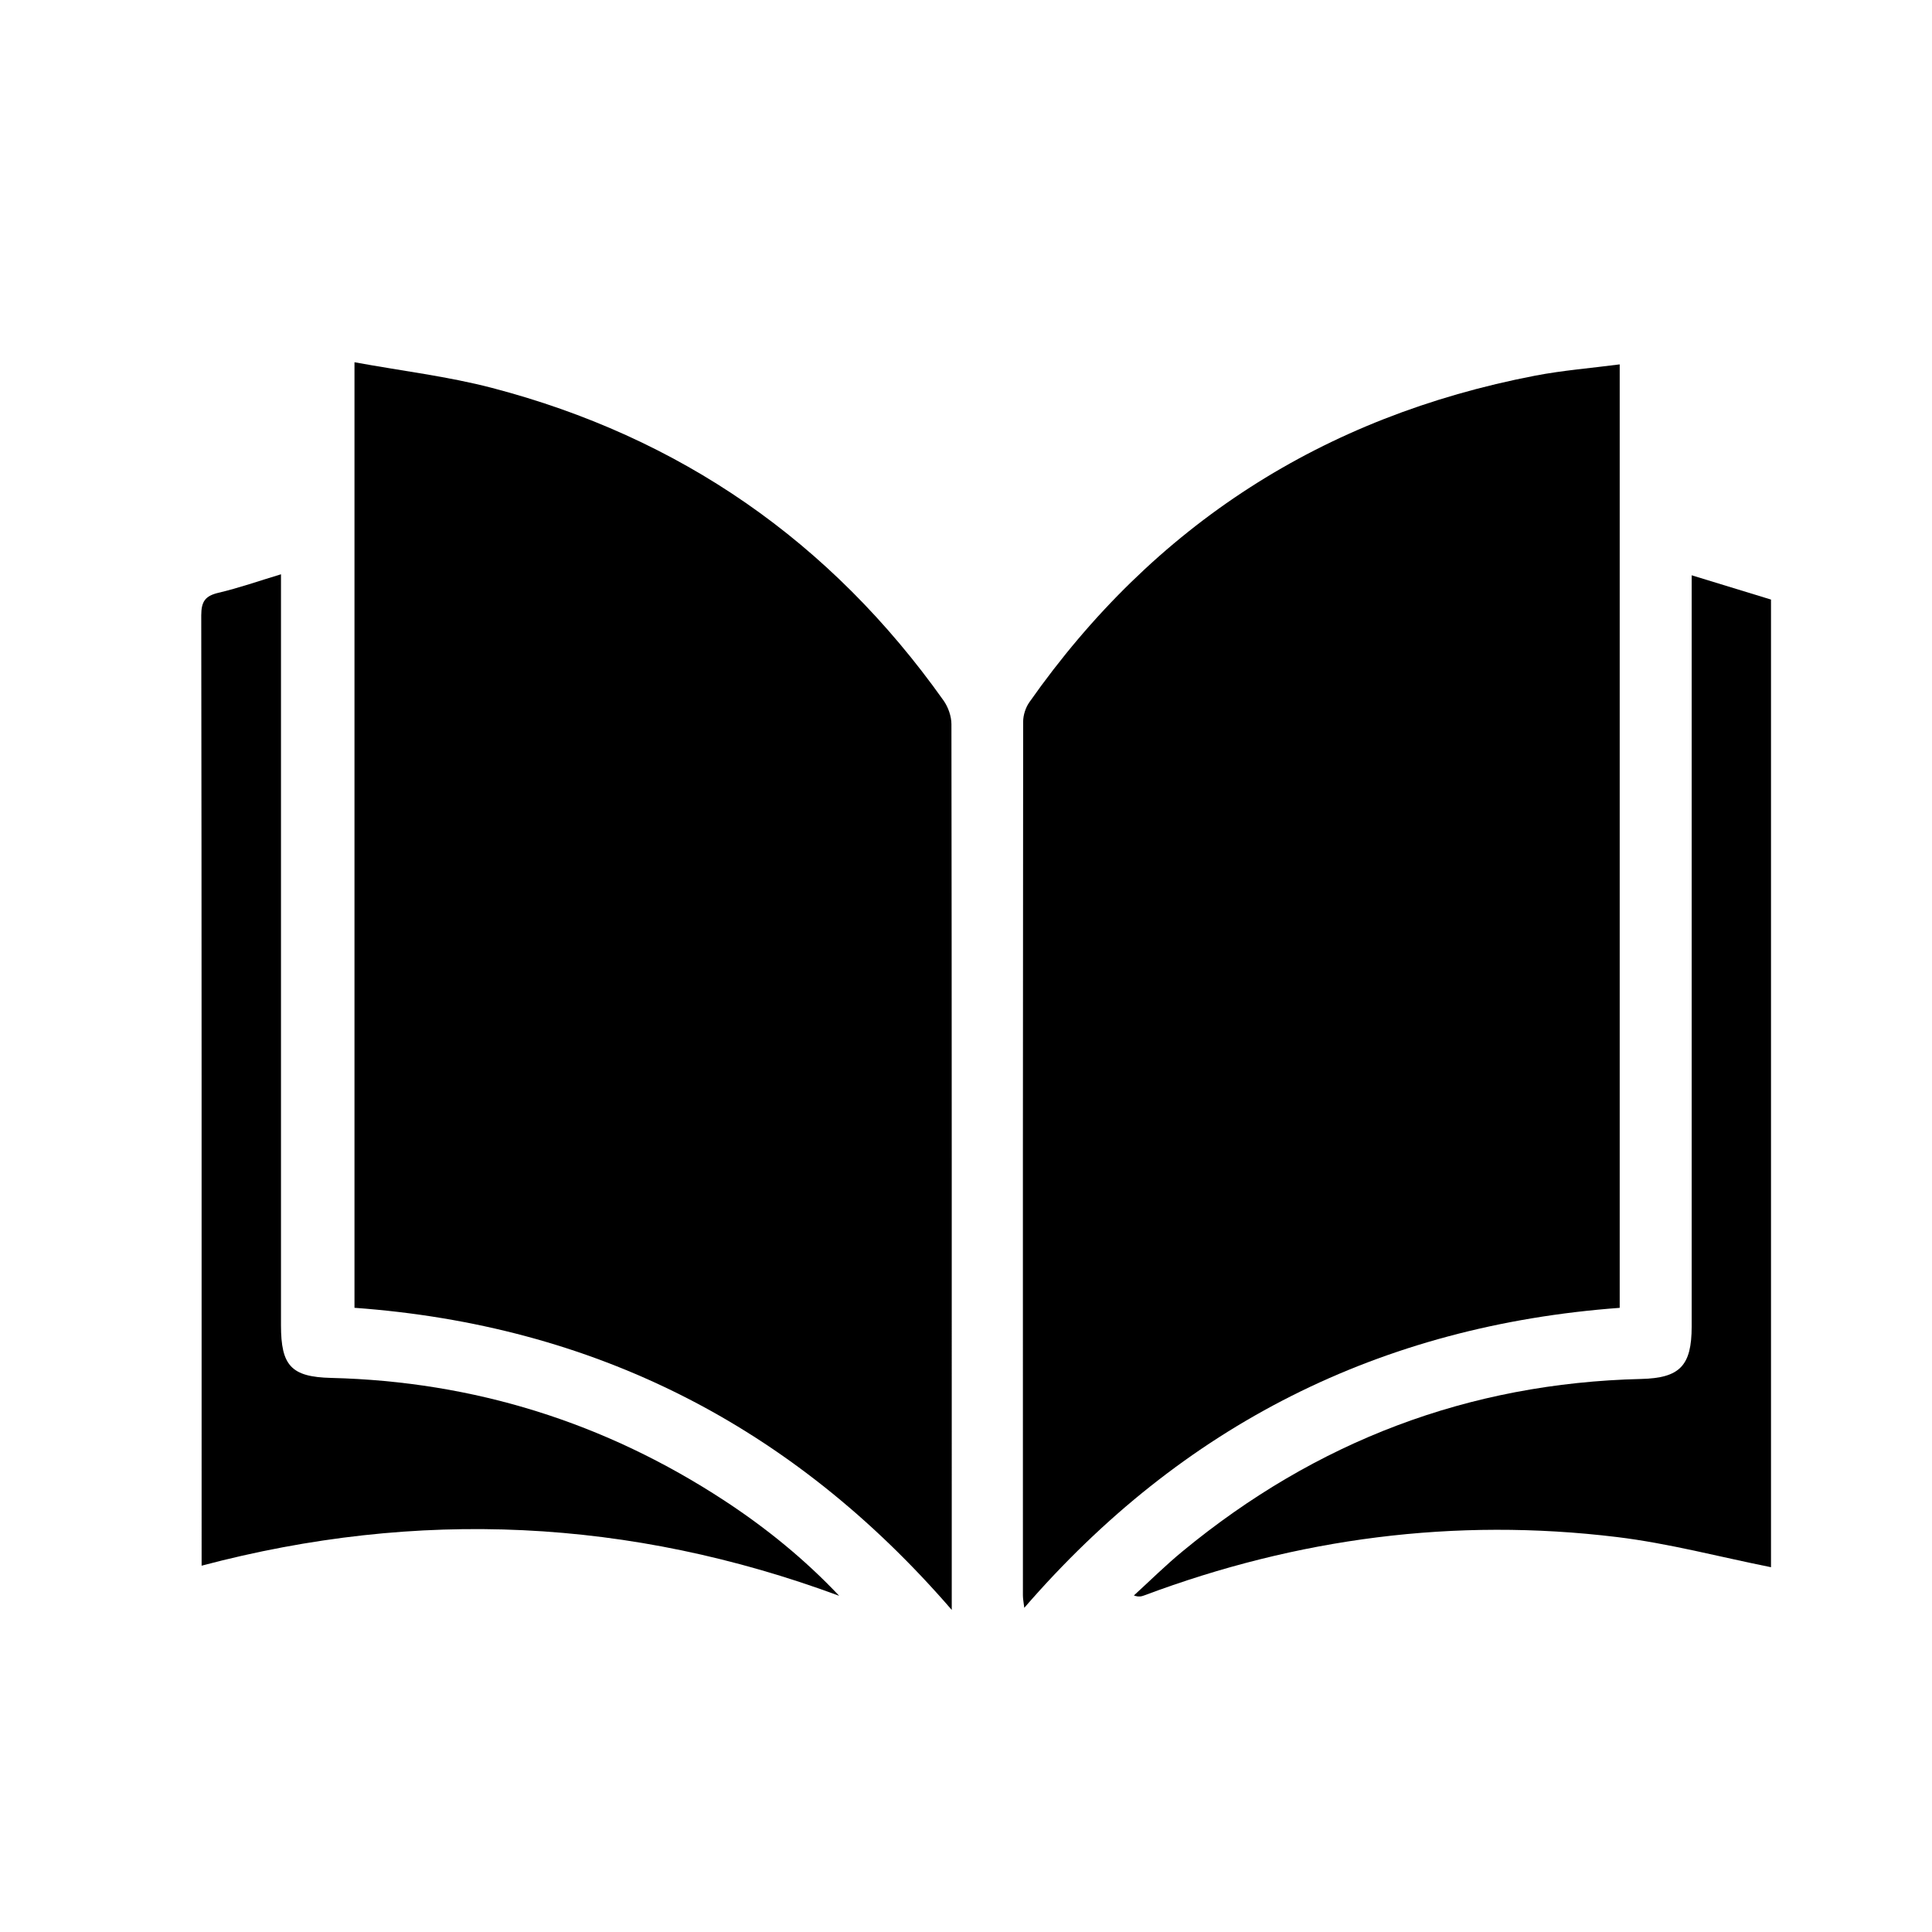
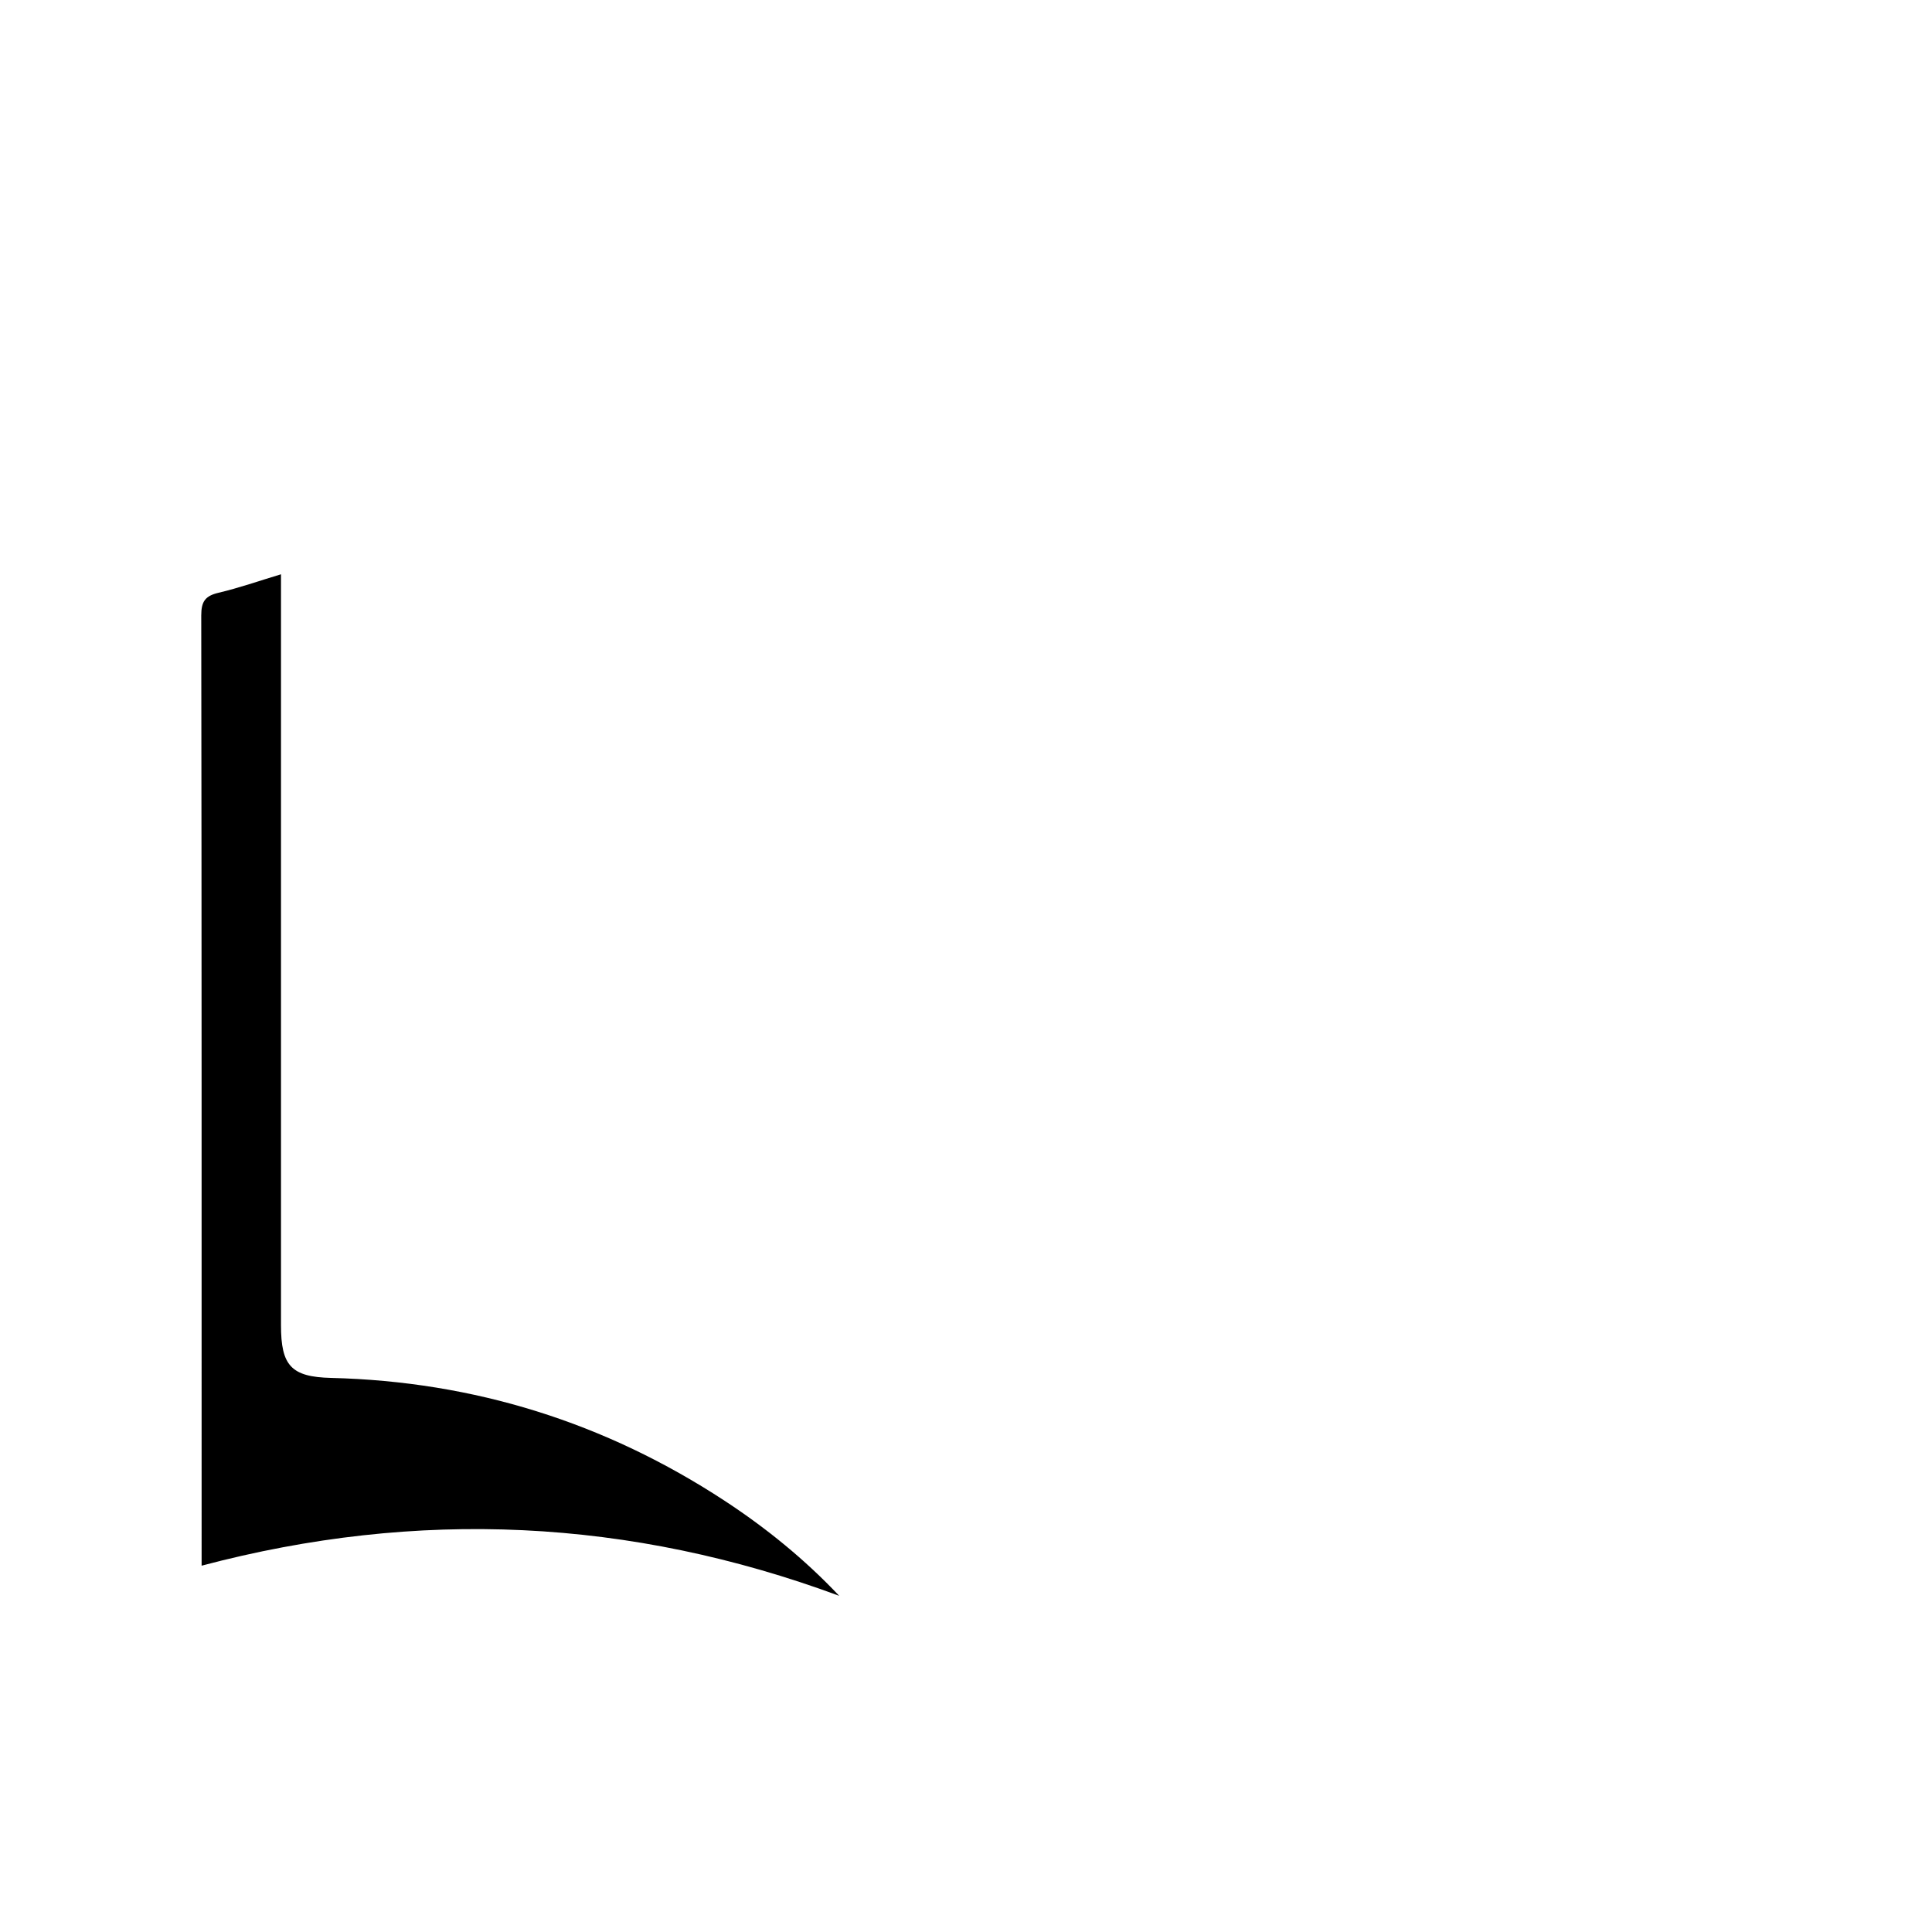
<svg xmlns="http://www.w3.org/2000/svg" width="48" height="48" viewBox="0 0 48 48" fill="none">
-   <path d="M44 38.937C42.723 38.681 41.457 38.343 40.169 38.187C36.145 37.698 32.228 38.214 28.43 39.637C28.362 39.663 28.29 39.682 28.171 39.639C28.574 39.271 28.963 38.885 29.384 38.539C32.694 35.81 36.484 34.363 40.772 34.26C41.733 34.237 42.029 33.935 42.029 32.958C42.029 26.924 42.029 20.89 42.029 14.856C42.029 14.694 42.029 14.532 42.029 14.293C42.724 14.506 43.363 14.701 44 14.896V38.939V38.937Z" fill="#000" />
-   <path d="M23.647 39.999C19.665 35.392 14.732 32.921 8.807 32.492V9C9.992 9.217 11.126 9.351 12.222 9.637C16.891 10.857 20.637 13.452 23.442 17.404C23.557 17.566 23.638 17.795 23.638 17.993C23.648 25.188 23.646 32.382 23.646 39.576C23.646 39.676 23.646 39.775 23.646 40L23.647 39.999Z" fill="#000" />
-   <path d="M40.241 32.493C34.299 32.932 29.385 35.397 25.448 39.946C25.433 39.815 25.414 39.726 25.414 39.637C25.413 32.401 25.412 25.166 25.42 17.931C25.42 17.767 25.481 17.578 25.576 17.444C28.674 13.037 32.877 10.346 38.141 9.333C38.824 9.202 39.521 9.147 40.241 9.053V32.493Z" fill="#000" />
  <path d="M20.848 39.647C15.654 37.726 10.387 37.473 5.009 38.899C5.009 38.737 5.009 38.611 5.009 38.486C5.009 30.753 5.011 23.02 5 15.288C5 14.937 5.104 14.803 5.433 14.726C5.936 14.608 6.427 14.435 6.981 14.268V14.742C6.981 20.803 6.981 26.863 6.981 32.925C6.981 33.927 7.232 34.21 8.227 34.234C11.777 34.321 15.037 35.341 18.009 37.29C19.039 37.966 19.992 38.74 20.848 39.646V39.647Z" fill="#000" />
</svg>